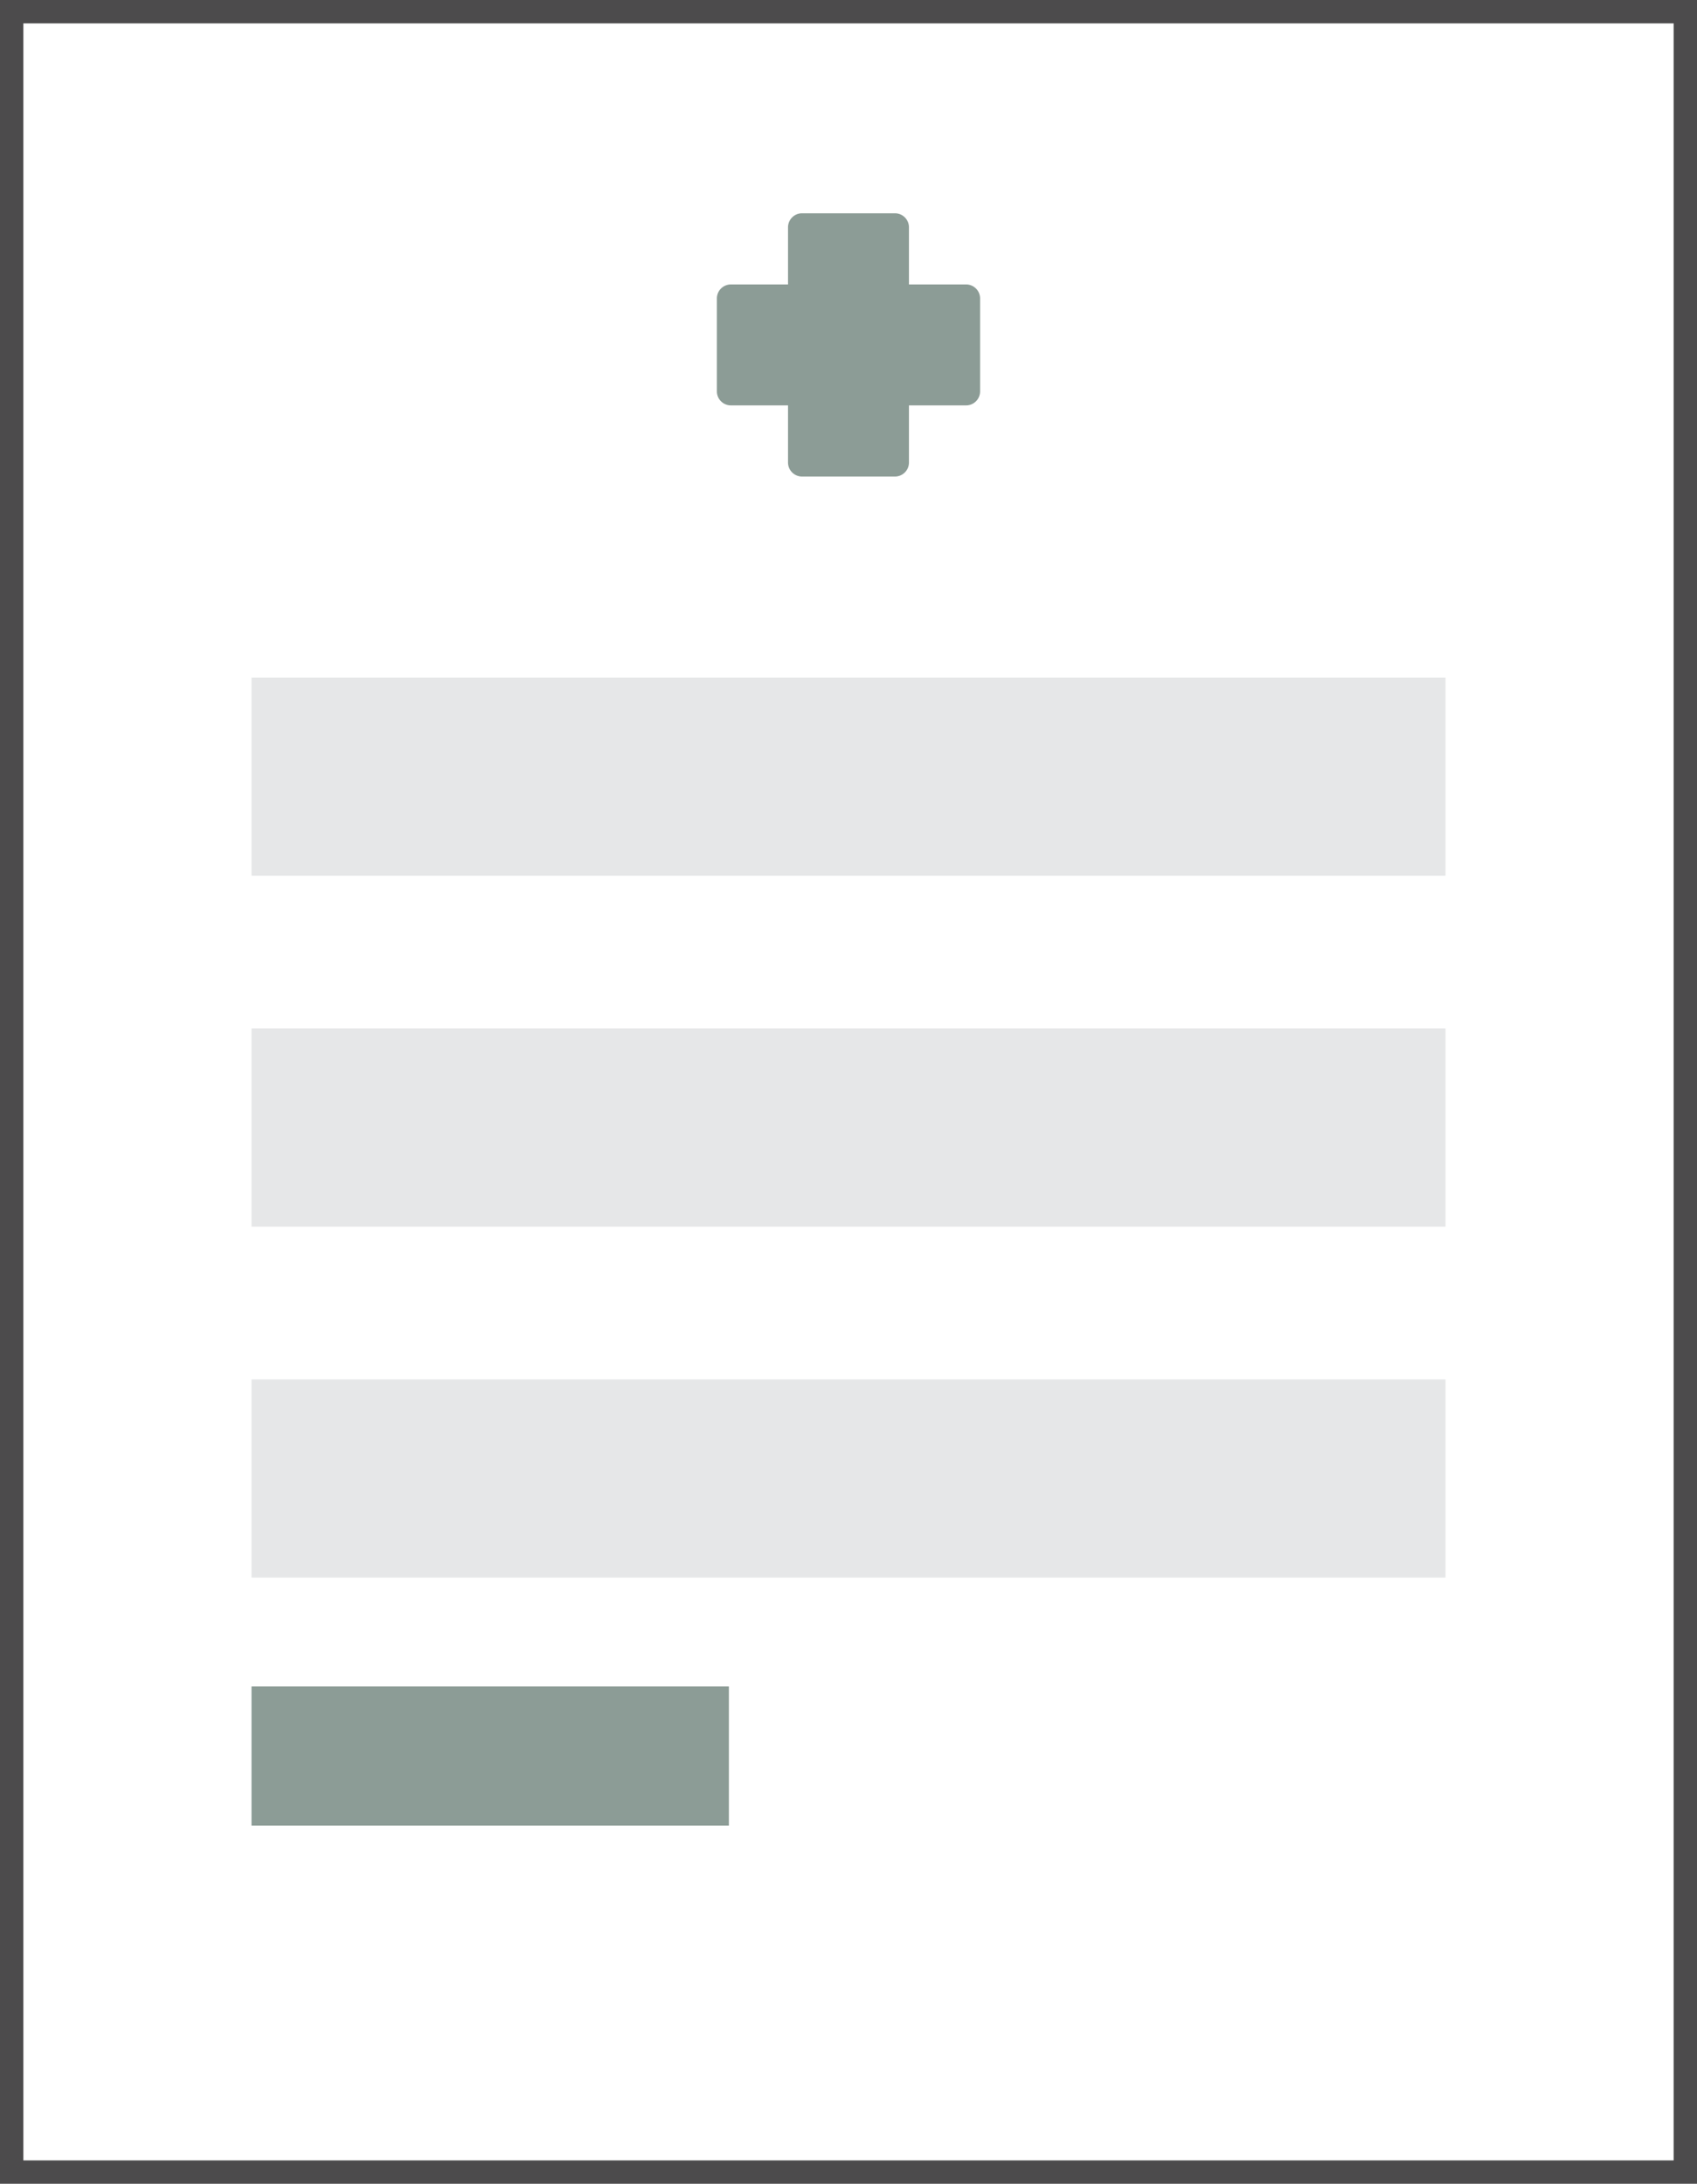
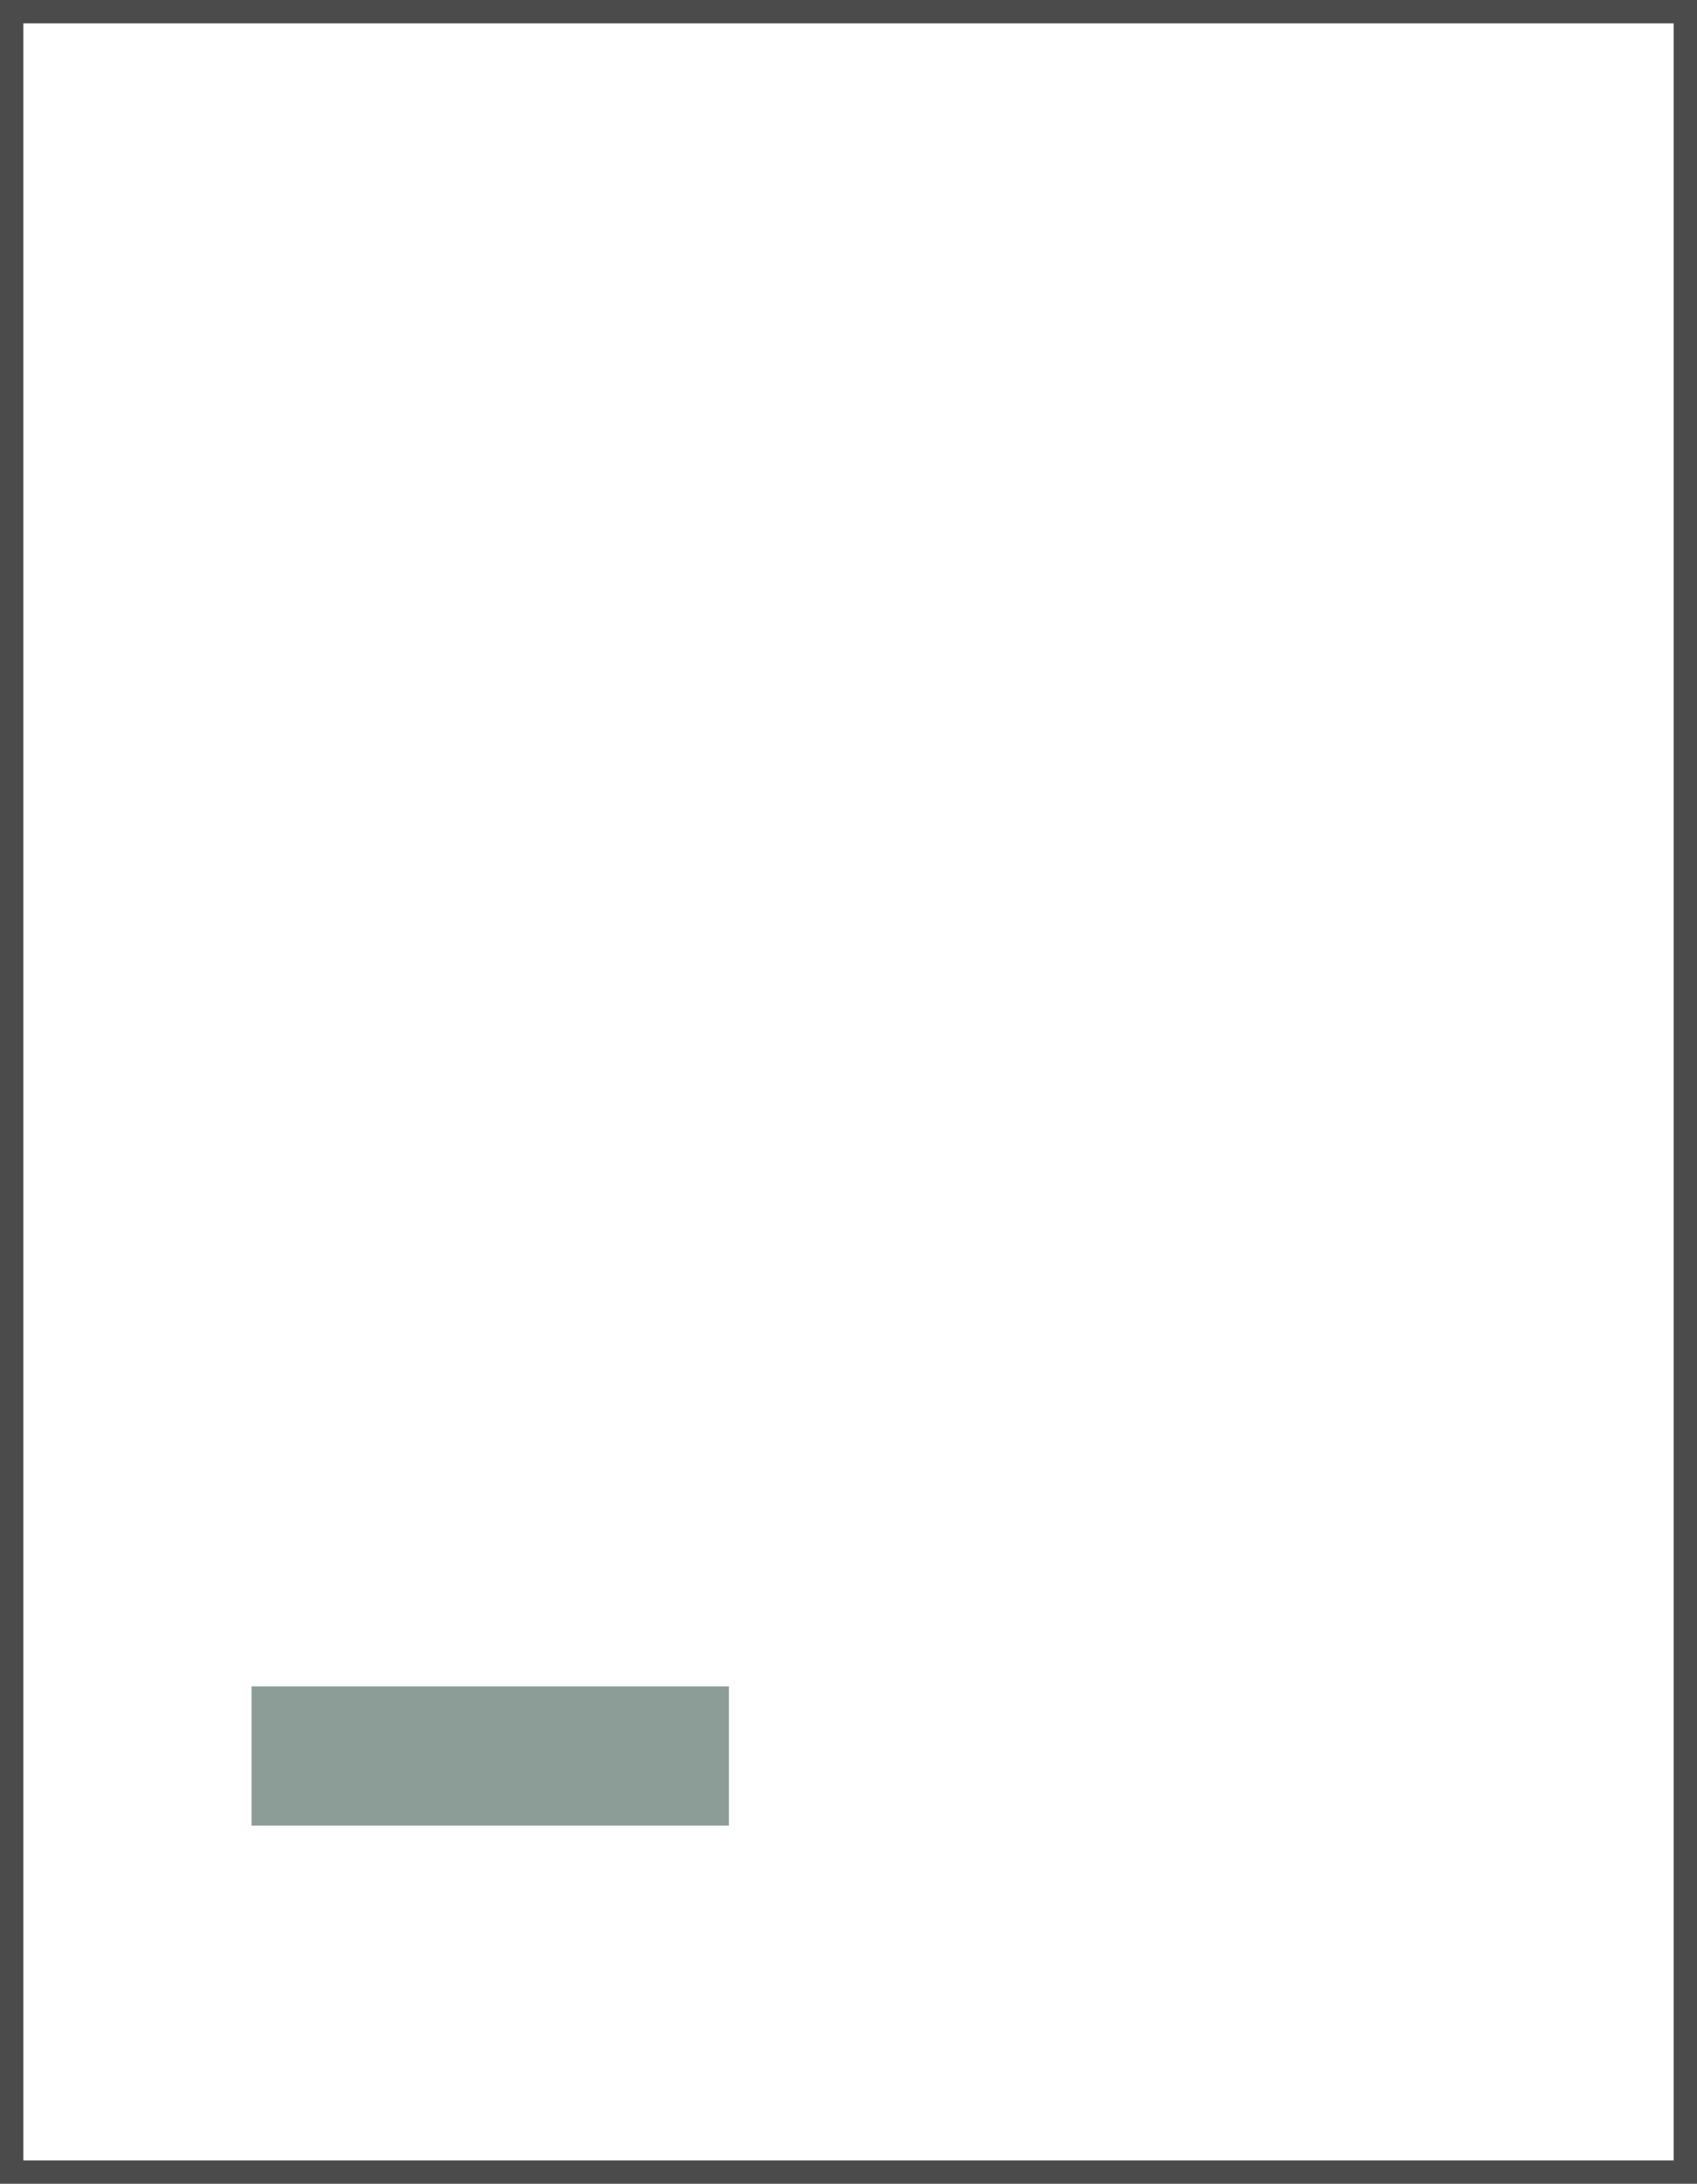
<svg xmlns="http://www.w3.org/2000/svg" width="72.652" height="93.479" viewBox="0 0 72.652 93.479">
  <g id="Form_Icon" data-name="Form Icon" transform="translate(0.5 0.5)">
    <rect id="Rectangle_52" data-name="Rectangle 52" width="71.652" height="92.479" fill="none" stroke="#4c4b4c" stroke-miterlimit="10" stroke-width="1" />
-     <rect id="Rectangle_53" data-name="Rectangle 53" width="51.117" height="8.482" transform="translate(10.268 28.505)" fill="#e6e7e8" />
-     <rect id="Rectangle_54" data-name="Rectangle 54" width="51.117" height="8.482" transform="translate(10.268 43.526)" fill="#e6e7e8" />
-     <rect id="Rectangle_55" data-name="Rectangle 55" width="51.117" height="8.482" transform="translate(10.268 58.547)" fill="#e6e7e8" />
    <rect id="Rectangle_56" data-name="Rectangle 56" width="20.437" height="5.955" transform="translate(10.268 71.69)" fill="#8c9c96" />
-     <path id="Path_113" data-name="Path 113" d="M412.092,138.576v-2.446h2.446a.6.6,0,0,0,.6-.6v-3.977a.6.6,0,0,0-.6-.6h-2.446v-2.446a.6.6,0,0,0-.6-.6h-3.977a.6.6,0,0,0-.6.6v2.446h-2.446a.6.6,0,0,0-.6.6v3.977a.6.6,0,0,0,.6.6h2.446v2.446a.6.6,0,0,0,.6.6h3.977A.6.6,0,0,0,412.092,138.576Z" transform="translate(-373.678 -119.277)" fill="#8c9c96" />
  </g>
</svg>